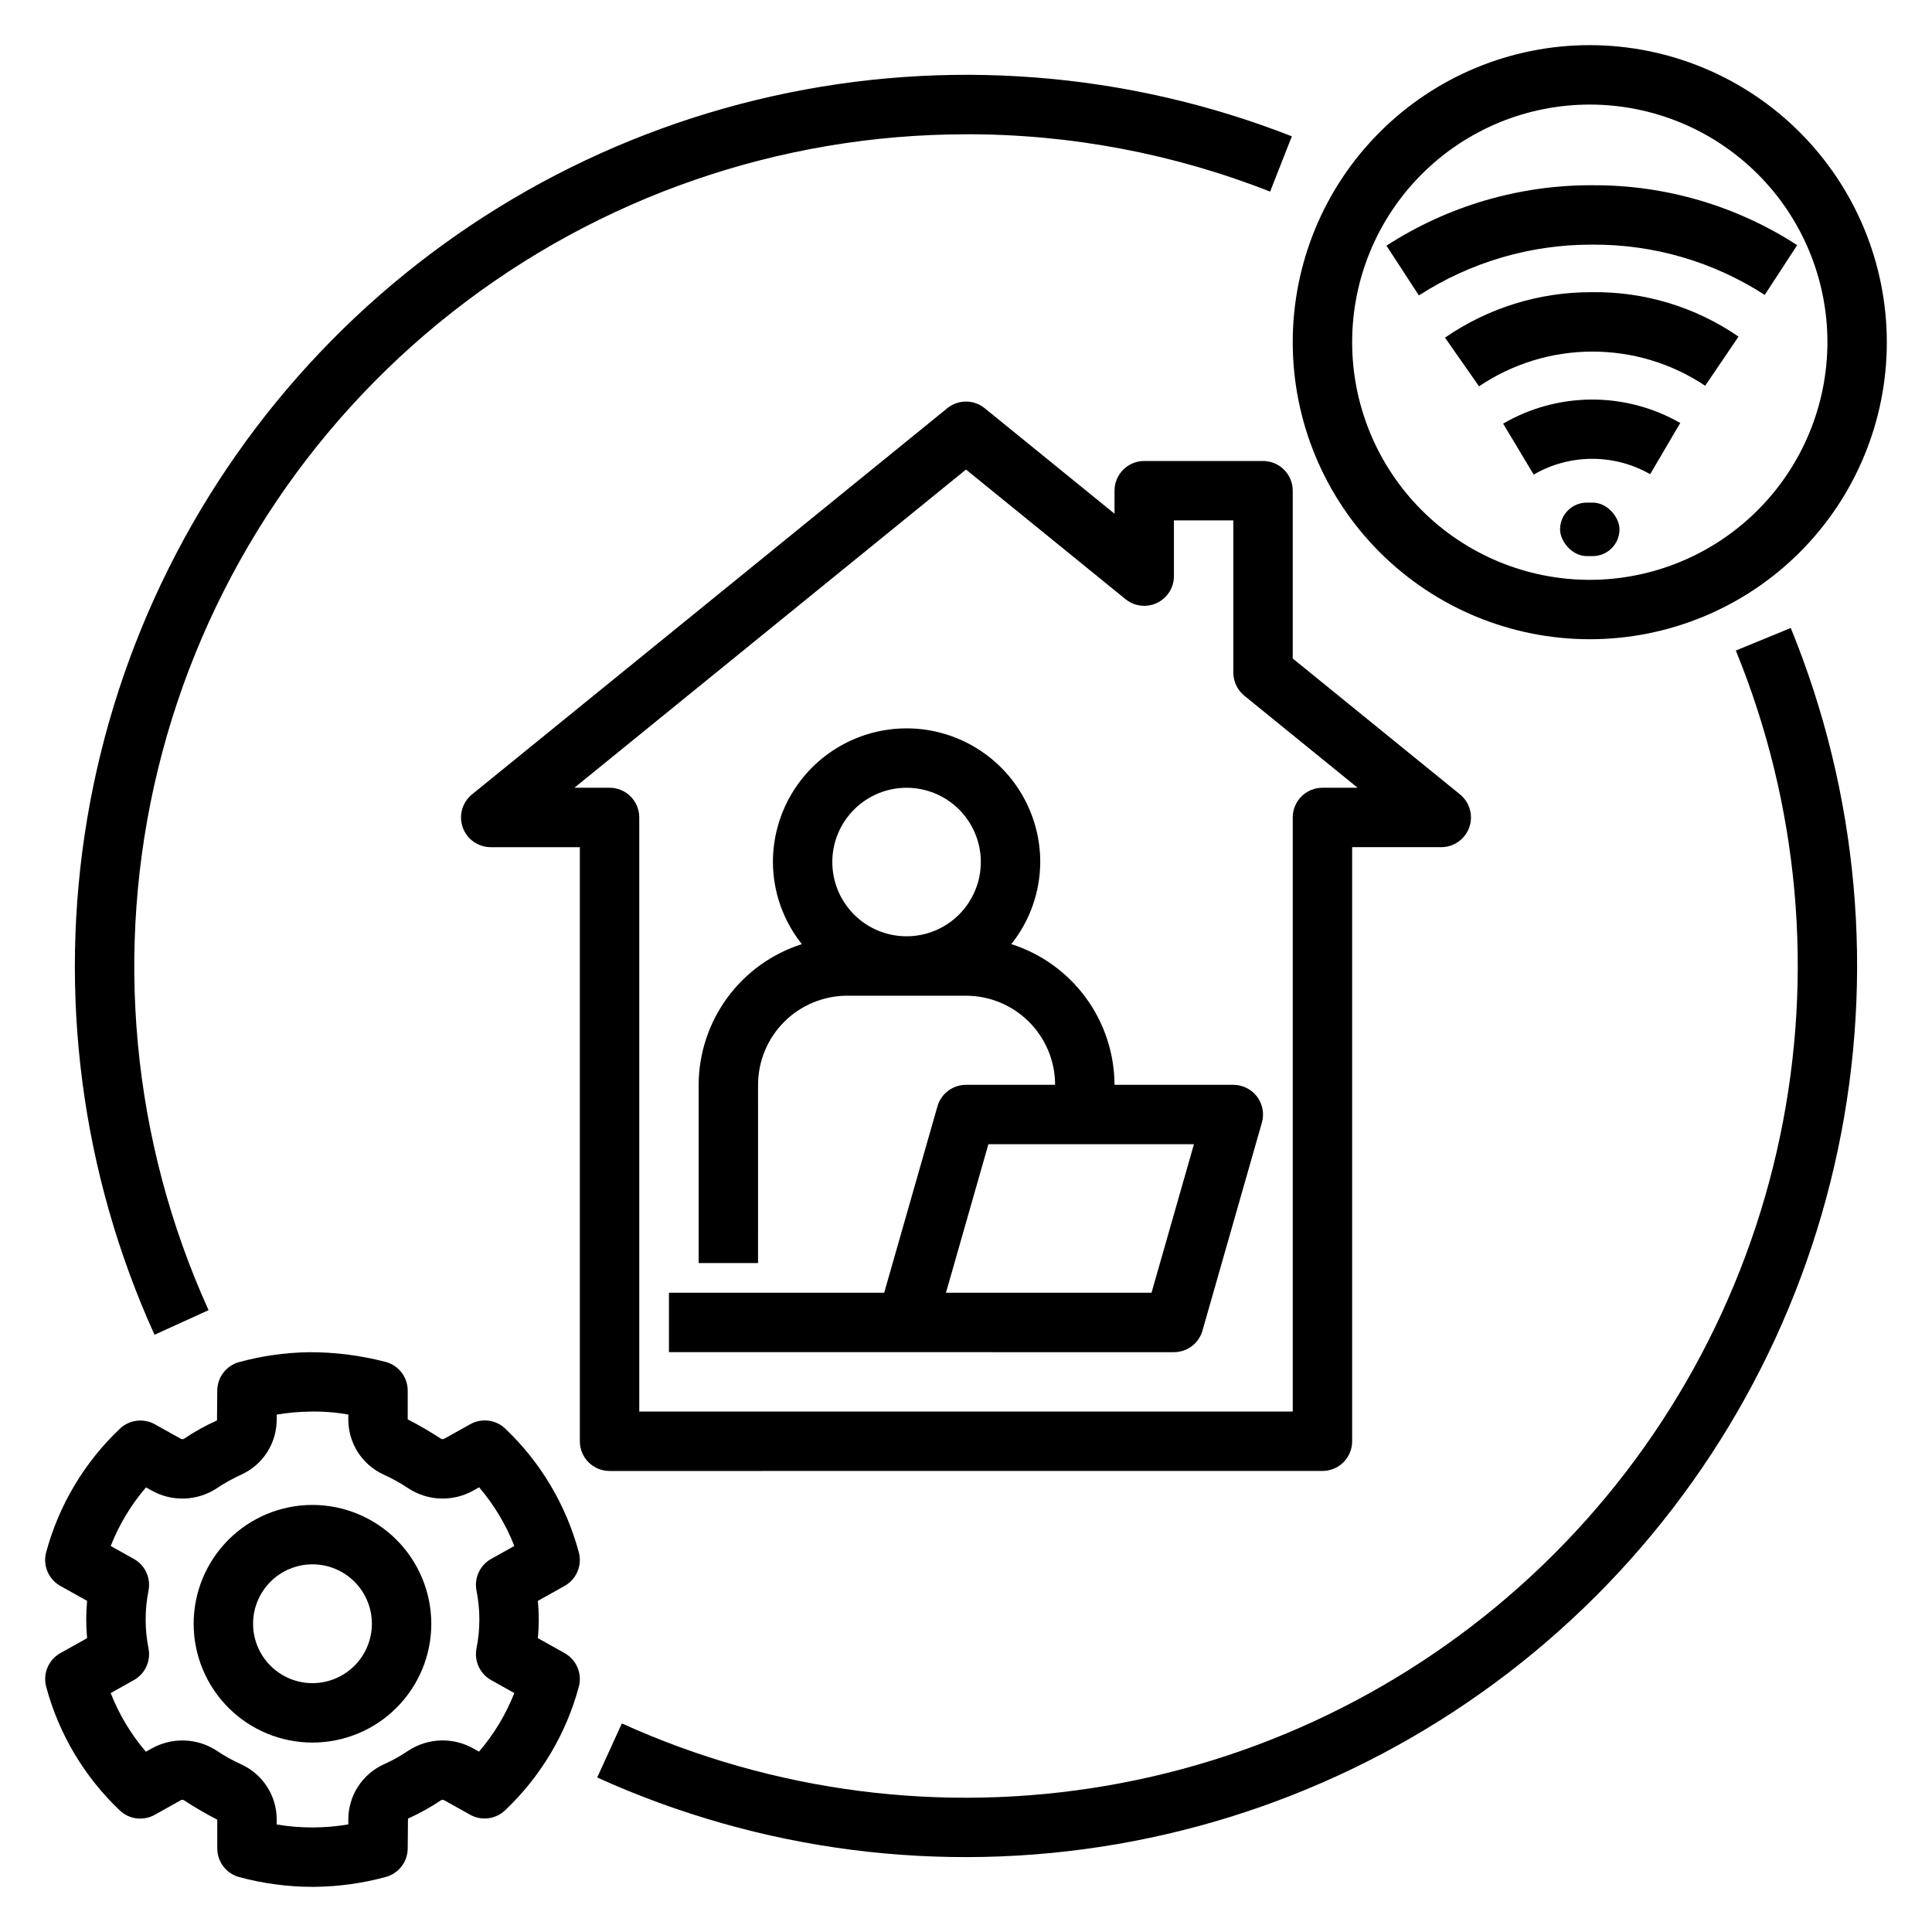
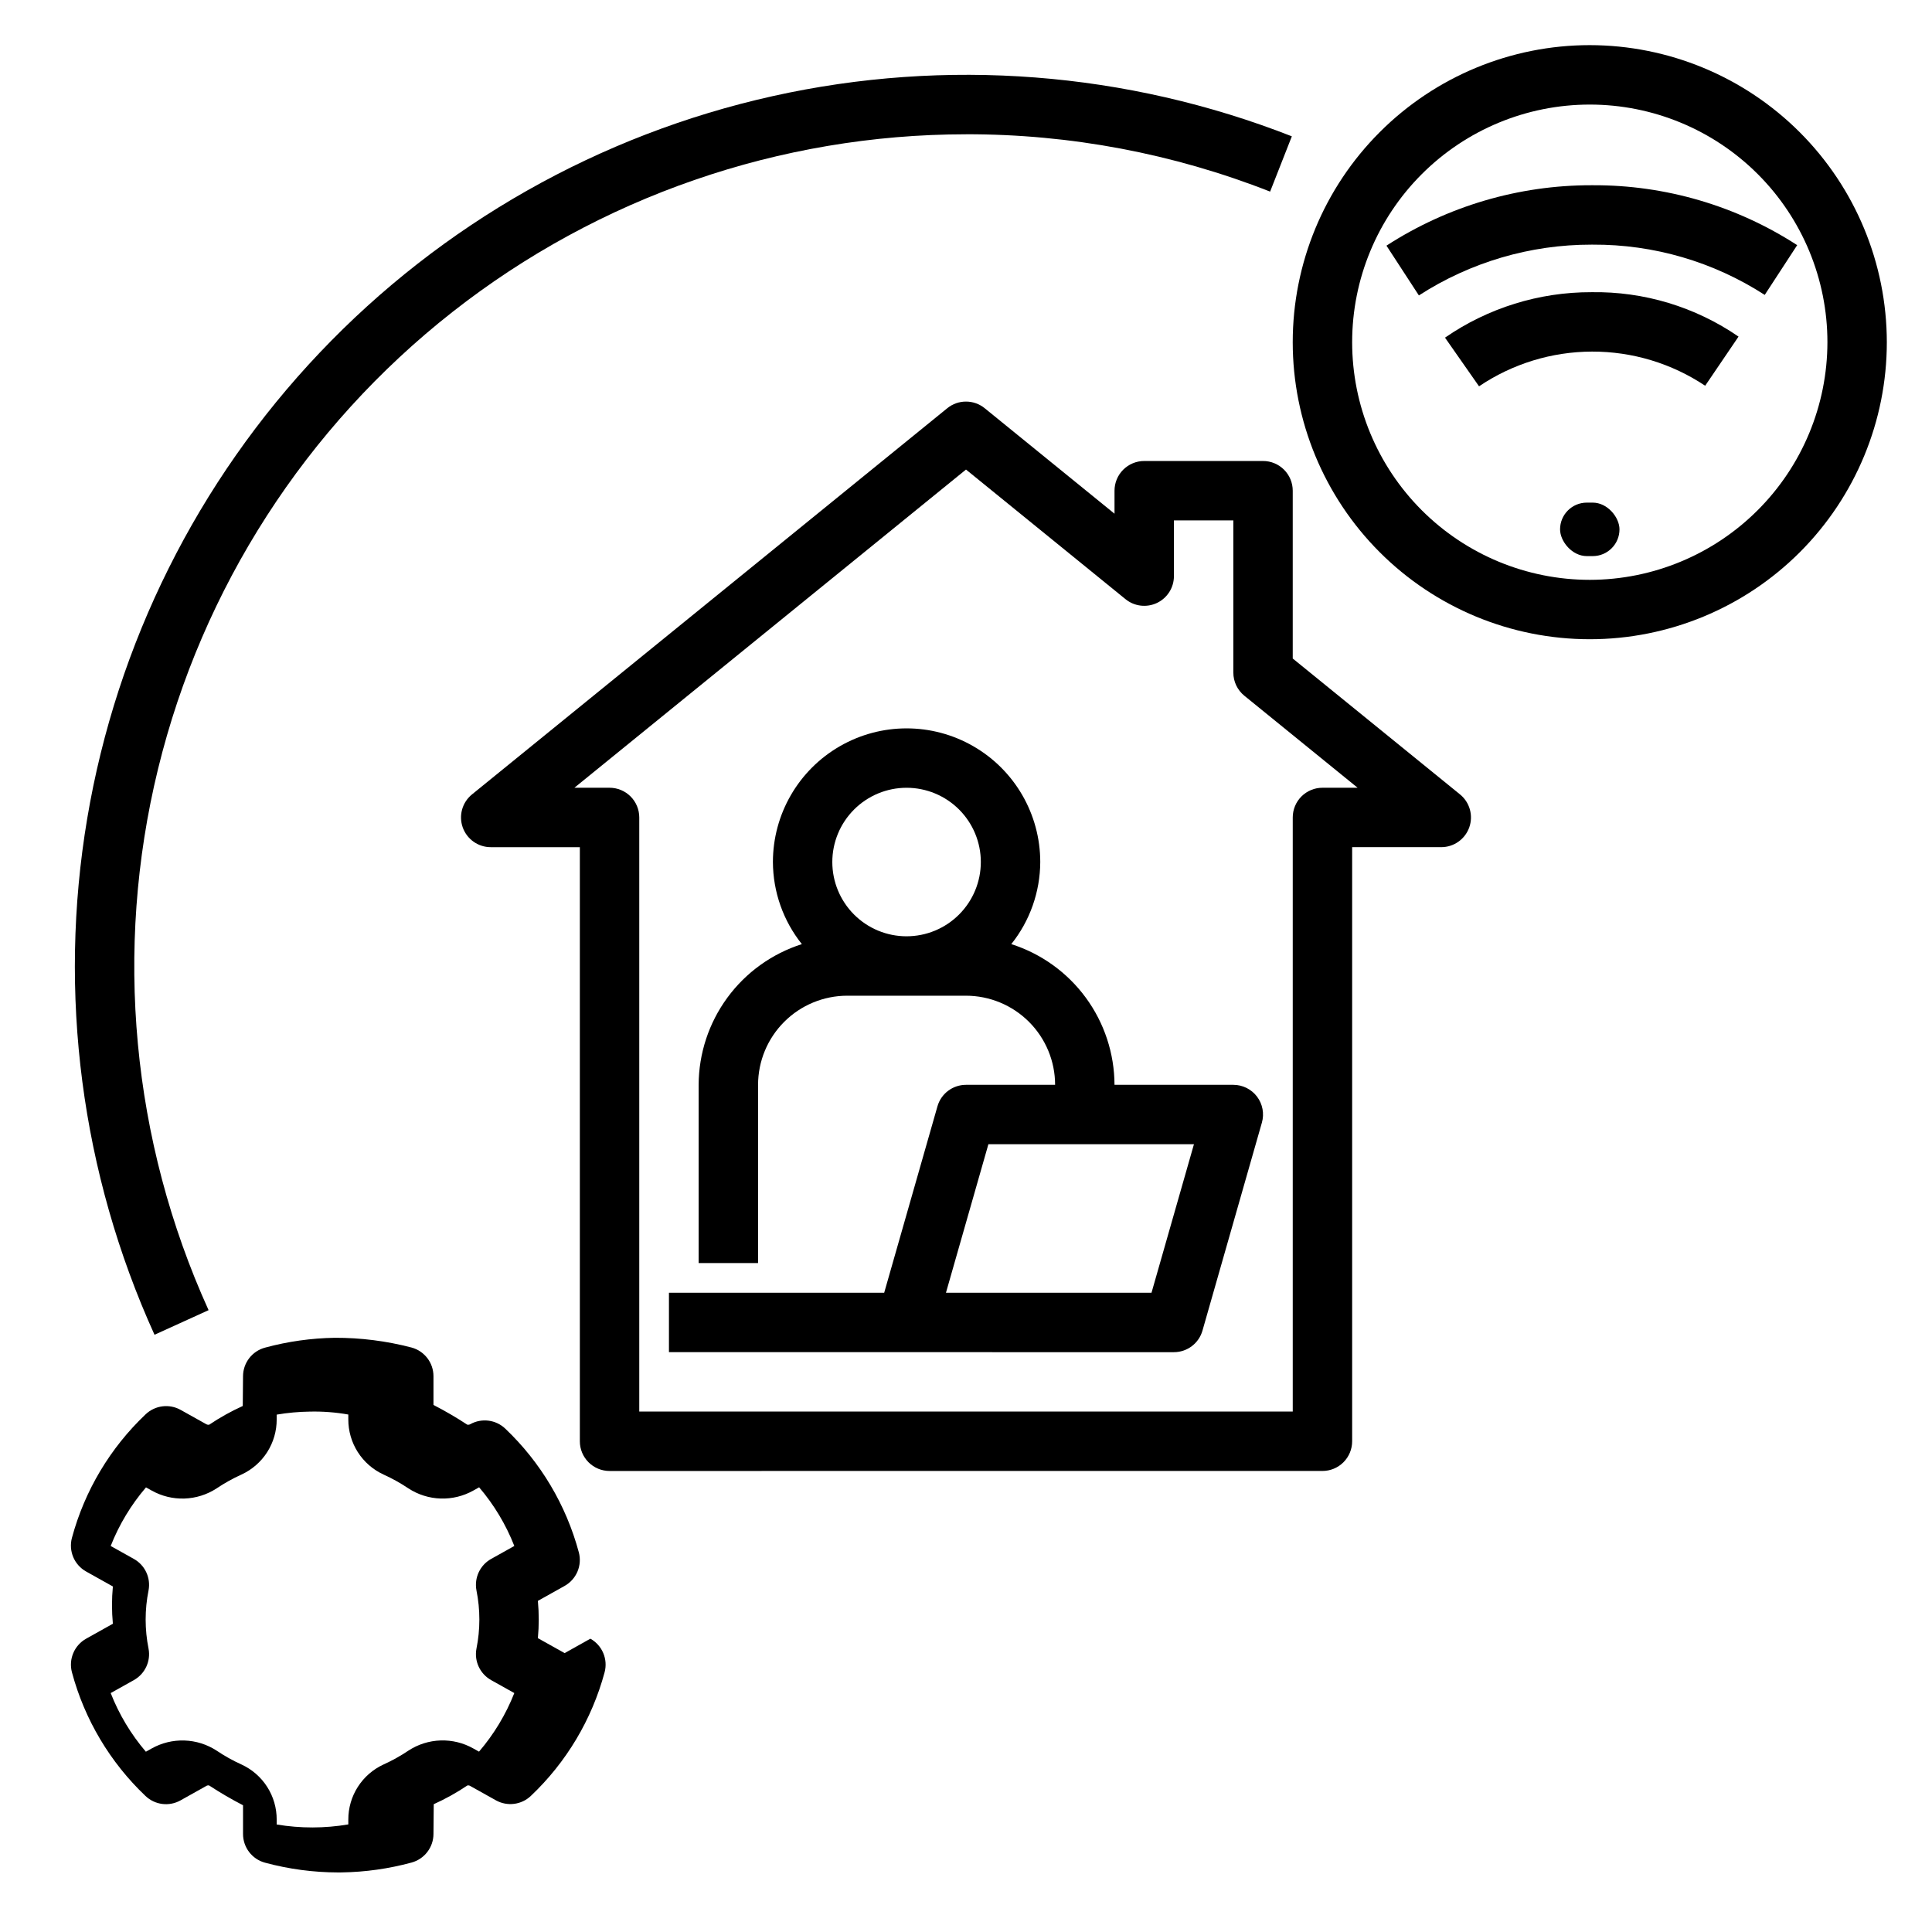
<svg xmlns="http://www.w3.org/2000/svg" fill="#000000" width="800px" height="800px" version="1.1" viewBox="144 144 512 512">
  <g>
    <path d="m526.94 233.48 9.02 12.898c8.844-5.973 19.27-9.176 29.941-9.203 10.672-0.027 21.113 3.125 29.988 9.051l8.84-13.023c-11.449-7.875-25.066-11.988-38.961-11.77-13.867-0.039-27.418 4.164-38.828 12.047z" />
    <path d="m565.71 193.09c-19.262-0.016-38.113 5.547-54.285 16.012l8.594 13.191c13.633-8.809 29.523-13.484 45.754-13.461h0.328-0.004c16.164-0.086 32 4.547 45.574 13.324l8.602-13.191c-16.133-10.445-34.957-15.961-54.176-15.875z" />
-     <path d="m542.35 256.27 8.094 13.5c9.535-5.535 21.293-5.574 30.863-0.102l7.973-13.574v-0.004c-7.148-4.094-15.25-6.234-23.488-6.203-8.238 0.031-16.324 2.234-23.441 6.383z" />
    <path d="m494.46 533.82c2.09 0 4.094-0.828 5.57-2.305 1.477-1.477 2.305-3.481 2.305-5.57v-157.44h23.617-0.004c3.336 0 6.305-2.102 7.422-5.242 1.113-3.141 0.129-6.641-2.457-8.742l-44.324-36.008v-44.473c0-2.09-0.828-4.09-2.305-5.566-1.477-1.477-3.477-2.309-5.566-2.305h-31.488c-2.086-0.004-4.09 0.828-5.566 2.305-1.477 1.477-2.305 3.477-2.305 5.566v6.098l-34.398-27.953c-2.891-2.352-7.035-2.352-9.926 0l-125.95 102.34c-2.586 2.102-3.57 5.602-2.457 8.742 1.117 3.141 4.09 5.242 7.422 5.242h23.617v157.44c-0.004 2.09 0.828 4.094 2.305 5.57 1.477 1.477 3.477 2.305 5.566 2.305zm-198.24-181.06 103.78-84.324 42.27 34.348c2.356 1.918 5.606 2.305 8.348 1 2.742-1.309 4.488-4.074 4.484-7.109v-14.762h15.742v40.344h0.004c0 2.371 1.07 4.617 2.91 6.113l30.023 24.391h-9.32c-2.086 0-4.09 0.828-5.566 2.305-1.477 1.477-2.305 3.481-2.305 5.566v157.44h-173.18v-157.44c0-2.086-0.828-4.09-2.305-5.566-1.477-1.477-3.481-2.305-5.566-2.305z" />
    <path d="m564.52 277.2h1.574c3.914 0 7.086 3.914 7.086 7.086 0 3.914-3.172 7.086-7.086 7.086h-1.574c-3.914 0-7.086-3.914-7.086-7.086 0-3.914 3.172-7.086 7.086-7.086z" />
    <path d="m477.13 434.62c-1.492-1.973-3.816-3.129-6.285-3.129h-31.488c-0.031-8.312-2.695-16.398-7.609-23.098s-11.828-11.668-19.746-14.191c4.938-6.18 7.641-13.844 7.676-21.754 0-12.656-6.754-24.348-17.715-30.676-10.957-6.328-24.461-6.328-35.422 0-10.961 6.328-17.711 18.02-17.711 30.676 0.031 7.91 2.734 15.574 7.672 21.754-7.918 2.523-14.828 7.492-19.746 14.191-4.914 6.699-7.578 14.785-7.609 23.098v47.23h15.742l0.004-47.23c0.008-6.262 2.496-12.266 6.926-16.691 4.426-4.43 10.43-6.918 16.691-6.926h31.488c6.262 0.008 12.262 2.496 16.691 6.926 4.426 4.426 6.918 10.43 6.922 16.691h-23.613c-3.516 0-6.606 2.328-7.57 5.711l-14.113 49.391h-57.039v15.742l133.82 0.004c3.516 0 6.606-2.332 7.57-5.715l15.742-55.105v0.004c0.68-2.375 0.203-4.934-1.281-6.902zm-92.879-42.492c-5.219 0-10.227-2.07-13.914-5.762-3.691-3.691-5.766-8.699-5.766-13.918s2.074-10.223 5.766-13.914c3.688-3.691 8.695-5.766 13.914-5.766s10.227 2.074 13.918 5.766c3.688 3.691 5.762 8.695 5.762 13.914-0.004 5.219-2.078 10.223-5.769 13.91-3.688 3.691-8.691 5.766-13.91 5.769zm64.91 94.465h-54.473l11.246-39.359h54.473z" />
-     <path d="m293.63 582.09-7.086-3.961c0.152-1.66 0.23-3.309 0.23-4.941 0-1.637-0.078-3.285-0.23-4.941l7.082-3.961c3.144-1.758 4.695-5.422 3.769-8.902-3.359-12.516-10.105-23.863-19.5-32.789-2.5-2.375-6.258-2.848-9.27-1.168l-6.828 3.82h0.004c-0.242 0.133-0.523 0.176-0.793 0.125-2.894-1.898-5.883-3.644-8.961-5.227v-7.621c0-3.562-2.391-6.68-5.832-7.602-6.637-1.734-13.473-2.598-20.332-2.574-6.238 0.098-12.445 0.973-18.469 2.606-3.441 0.922-5.832 4.039-5.836 7.602l-0.07 7.863h0.004c-3.102 1.402-6.078 3.062-8.898 4.961-0.266 0.047-0.543 0-0.777-0.133l-6.801-3.797c-3.012-1.68-6.762-1.203-9.262 1.168-9.41 8.914-16.172 20.25-19.543 32.766-0.926 3.481 0.625 7.144 3.766 8.902l7.086 3.961c-0.152 1.66-0.23 3.309-0.23 4.941 0 1.637 0.078 3.285 0.23 4.941l-7.082 3.961c-3.141 1.758-4.691 5.422-3.766 8.902 3.352 12.516 10.102 23.863 19.5 32.785 2.5 2.379 6.254 2.852 9.266 1.168l6.828-3.82c0.23-0.16 0.523-0.203 0.793-0.121 2.891 1.895 5.883 3.641 8.957 5.227v7.617c0 3.562 2.394 6.684 5.836 7.606 6.312 1.703 12.824 2.57 19.367 2.582 0.32 0 0.641-0.008 0.965-0.008 6.238-0.098 12.441-0.973 18.469-2.606 3.438-0.926 5.832-4.043 5.832-7.606l0.07-7.863c3.102-1.402 6.078-3.059 8.902-4.957 0.266-0.066 0.543-0.02 0.773 0.129l6.801 3.797v0.004c3.008 1.676 6.762 1.203 9.262-1.172 9.41-8.91 16.172-20.25 19.543-32.762 0.926-3.481-0.625-7.144-3.769-8.902zm-23.367-16.613h0.004c1.023 5.09 1.023 10.332 0 15.422-0.637 3.328 0.934 6.691 3.891 8.348l6.137 3.43h0.004c-2.231 5.66-5.394 10.91-9.355 15.527l-1.477-0.824c-2.648-1.5-5.656-2.242-8.695-2.144-3.043 0.098-5.996 1.031-8.539 2.699-2.094 1.406-4.301 2.637-6.602 3.676-2.793 1.285-5.156 3.348-6.812 5.941-1.652 2.59-2.523 5.606-2.512 8.68v1.254c-6.281 1.066-12.695 1.074-18.98 0.023v-1.277c0.012-3.074-0.859-6.09-2.512-8.68-1.656-2.594-4.019-4.656-6.812-5.941-2.293-1.035-4.496-2.262-6.582-3.668-2.551-1.664-5.508-2.598-8.551-2.695-3.047-0.102-6.059 0.641-8.711 2.133l-1.5 0.84c-3.957-4.625-7.106-9.879-9.324-15.543l6.137-3.43c2.961-1.656 4.531-5.019 3.894-8.348-1.023-5.09-1.023-10.332 0-15.422 0.637-3.332-0.934-6.695-3.894-8.348l-6.137-3.43c2.231-5.66 5.394-10.91 9.355-15.527l1.473 0.824v-0.004c2.648 1.496 5.656 2.234 8.695 2.137 3.043-0.098 5.996-1.027 8.543-2.688 2.094-1.41 4.301-2.637 6.602-3.676 2.793-1.285 5.156-3.348 6.812-5.941 1.652-2.594 2.523-5.606 2.512-8.68v-1.254c2.894-0.496 5.824-0.762 8.758-0.801 3.426-0.082 6.848 0.18 10.223 0.777v1.277c-0.012 3.074 0.859 6.086 2.512 8.68s4.019 4.656 6.812 5.941c2.293 1.035 4.492 2.258 6.582 3.66 2.547 1.668 5.504 2.602 8.551 2.703 3.043 0.098 6.059-0.641 8.711-2.137l1.5-0.84v0.004c3.953 4.625 7.106 9.879 9.324 15.543l-6.137 3.43h-0.004c-2.957 1.652-4.527 5.016-3.891 8.348z" />
-     <path d="m226.81 542.82c-8.352 0-16.359 3.32-22.266 9.223-5.902 5.906-9.223 13.914-9.223 22.266 0 8.352 3.32 16.359 9.223 22.266 5.906 5.906 13.914 9.223 22.266 9.223s16.363-3.316 22.266-9.223c5.906-5.906 9.223-13.914 9.223-22.266-0.008-8.348-3.328-16.352-9.23-22.254-5.902-5.902-13.906-9.223-22.258-9.234zm0 47.23v0.004c-4.176 0-8.18-1.66-11.133-4.613-2.949-2.953-4.609-6.957-4.609-11.133 0-4.176 1.66-8.18 4.609-11.133 2.953-2.953 6.957-4.609 11.133-4.609s8.18 1.656 11.133 4.609c2.953 2.953 4.613 6.957 4.613 11.133-0.004 4.176-1.664 8.176-4.617 11.129-2.953 2.949-6.953 4.609-11.129 4.617z" />
-     <path d="m604.01 316.4c16.715 40.867 20.781 85.812 11.664 129.02-9.117 43.203-30.992 82.676-62.797 113.31-31.805 30.629-72.07 51.008-115.59 58.496-43.516 7.488-88.281 1.738-128.49-16.504l-6.527 14.328v0.004c43.086 19.539 91.047 25.699 137.67 17.676 46.625-8.02 89.766-29.855 123.84-62.672 34.074-32.82 57.516-75.113 67.281-121.4 9.77-46.289 5.418-94.449-12.492-138.24z" />
+     <path d="m293.63 582.09-7.086-3.961c0.152-1.66 0.23-3.309 0.23-4.941 0-1.637-0.078-3.285-0.23-4.941l7.082-3.961c3.144-1.758 4.695-5.422 3.769-8.902-3.359-12.516-10.105-23.863-19.5-32.789-2.5-2.375-6.258-2.848-9.27-1.168h0.004c-0.242 0.133-0.523 0.176-0.793 0.125-2.894-1.898-5.883-3.644-8.961-5.227v-7.621c0-3.562-2.391-6.68-5.832-7.602-6.637-1.734-13.473-2.598-20.332-2.574-6.238 0.098-12.445 0.973-18.469 2.606-3.441 0.922-5.832 4.039-5.836 7.602l-0.07 7.863h0.004c-3.102 1.402-6.078 3.062-8.898 4.961-0.266 0.047-0.543 0-0.777-0.133l-6.801-3.797c-3.012-1.68-6.762-1.203-9.262 1.168-9.41 8.914-16.172 20.25-19.543 32.766-0.926 3.481 0.625 7.144 3.766 8.902l7.086 3.961c-0.152 1.66-0.23 3.309-0.23 4.941 0 1.637 0.078 3.285 0.23 4.941l-7.082 3.961c-3.141 1.758-4.691 5.422-3.766 8.902 3.352 12.516 10.102 23.863 19.5 32.785 2.5 2.379 6.254 2.852 9.266 1.168l6.828-3.82c0.23-0.16 0.523-0.203 0.793-0.121 2.891 1.895 5.883 3.641 8.957 5.227v7.617c0 3.562 2.394 6.684 5.836 7.606 6.312 1.703 12.824 2.57 19.367 2.582 0.32 0 0.641-0.008 0.965-0.008 6.238-0.098 12.441-0.973 18.469-2.606 3.438-0.926 5.832-4.043 5.832-7.606l0.07-7.863c3.102-1.402 6.078-3.059 8.902-4.957 0.266-0.066 0.543-0.02 0.773 0.129l6.801 3.797v0.004c3.008 1.676 6.762 1.203 9.262-1.172 9.41-8.91 16.172-20.25 19.543-32.762 0.926-3.481-0.625-7.144-3.769-8.902zm-23.367-16.613h0.004c1.023 5.09 1.023 10.332 0 15.422-0.637 3.328 0.934 6.691 3.891 8.348l6.137 3.43h0.004c-2.231 5.66-5.394 10.91-9.355 15.527l-1.477-0.824c-2.648-1.5-5.656-2.242-8.695-2.144-3.043 0.098-5.996 1.031-8.539 2.699-2.094 1.406-4.301 2.637-6.602 3.676-2.793 1.285-5.156 3.348-6.812 5.941-1.652 2.59-2.523 5.606-2.512 8.68v1.254c-6.281 1.066-12.695 1.074-18.98 0.023v-1.277c0.012-3.074-0.859-6.09-2.512-8.68-1.656-2.594-4.019-4.656-6.812-5.941-2.293-1.035-4.496-2.262-6.582-3.668-2.551-1.664-5.508-2.598-8.551-2.695-3.047-0.102-6.059 0.641-8.711 2.133l-1.5 0.84c-3.957-4.625-7.106-9.879-9.324-15.543l6.137-3.43c2.961-1.656 4.531-5.019 3.894-8.348-1.023-5.09-1.023-10.332 0-15.422 0.637-3.332-0.934-6.695-3.894-8.348l-6.137-3.43c2.231-5.66 5.394-10.91 9.355-15.527l1.473 0.824v-0.004c2.648 1.496 5.656 2.234 8.695 2.137 3.043-0.098 5.996-1.027 8.543-2.688 2.094-1.41 4.301-2.637 6.602-3.676 2.793-1.285 5.156-3.348 6.812-5.941 1.652-2.594 2.523-5.606 2.512-8.68v-1.254c2.894-0.496 5.824-0.762 8.758-0.801 3.426-0.082 6.848 0.18 10.223 0.777v1.277c-0.012 3.074 0.859 6.086 2.512 8.68s4.019 4.656 6.812 5.941c2.293 1.035 4.492 2.258 6.582 3.66 2.547 1.668 5.504 2.602 8.551 2.703 3.043 0.098 6.059-0.641 8.711-2.137l1.5-0.84v0.004c3.953 4.625 7.106 9.879 9.324 15.543l-6.137 3.43h-0.004c-2.957 1.652-4.527 5.016-3.891 8.348z" />
    <path d="m565.31 155.96c-20.879 0-40.902 8.293-55.664 23.059-14.766 14.762-23.059 34.785-23.059 55.664 0 20.875 8.293 40.898 23.059 55.664 14.762 14.762 34.785 23.055 55.664 23.055 20.875 0 40.898-8.293 55.664-23.055 14.762-14.766 23.055-34.789 23.055-55.664-0.023-20.871-8.324-40.883-23.082-55.641-14.758-14.754-34.77-23.059-55.637-23.082zm0 141.7v0.004c-16.703 0-32.723-6.637-44.531-18.445-11.812-11.812-18.445-27.832-18.445-44.531 0-16.703 6.633-32.723 18.445-44.531 11.809-11.812 27.828-18.445 44.531-18.445 16.699 0 32.719 6.633 44.531 18.445 11.809 11.809 18.445 27.828 18.445 44.531-0.02 16.695-6.66 32.703-18.469 44.508-11.805 11.809-27.812 18.449-44.508 18.469z" />
    <path d="m400 179.58c27.582-0.047 54.922 5.109 80.594 15.199l5.758-14.652c-43.77-17.16-91.668-20.871-137.56-10.656-45.895 10.211-87.695 33.883-120.06 67.984-32.363 34.102-53.816 77.086-61.617 123.45s-1.594 94 17.832 136.82l14.328-6.519c-20.391-44.957-25.105-95.461-13.395-143.42 11.715-47.957 39.18-90.598 78-121.09 38.82-30.496 86.754-47.082 136.12-47.109z" />
  </g>
</svg>